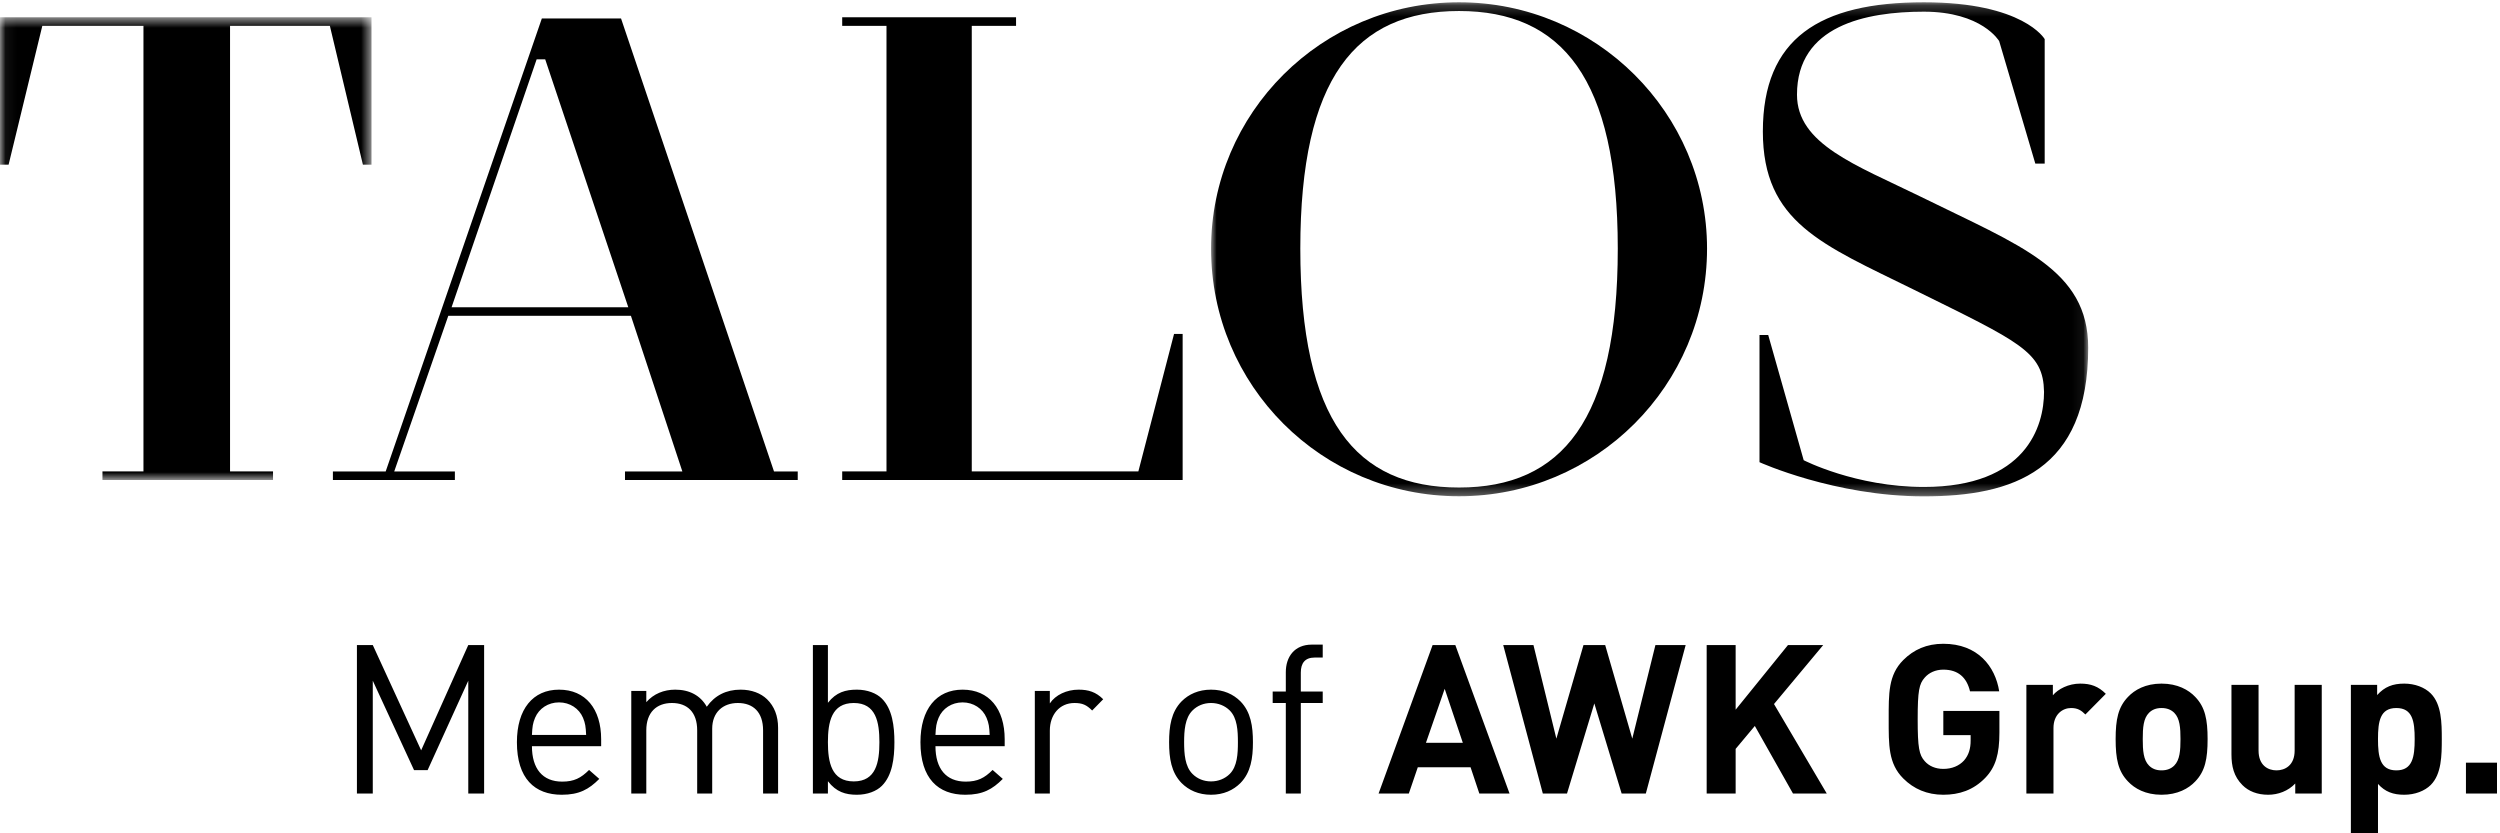
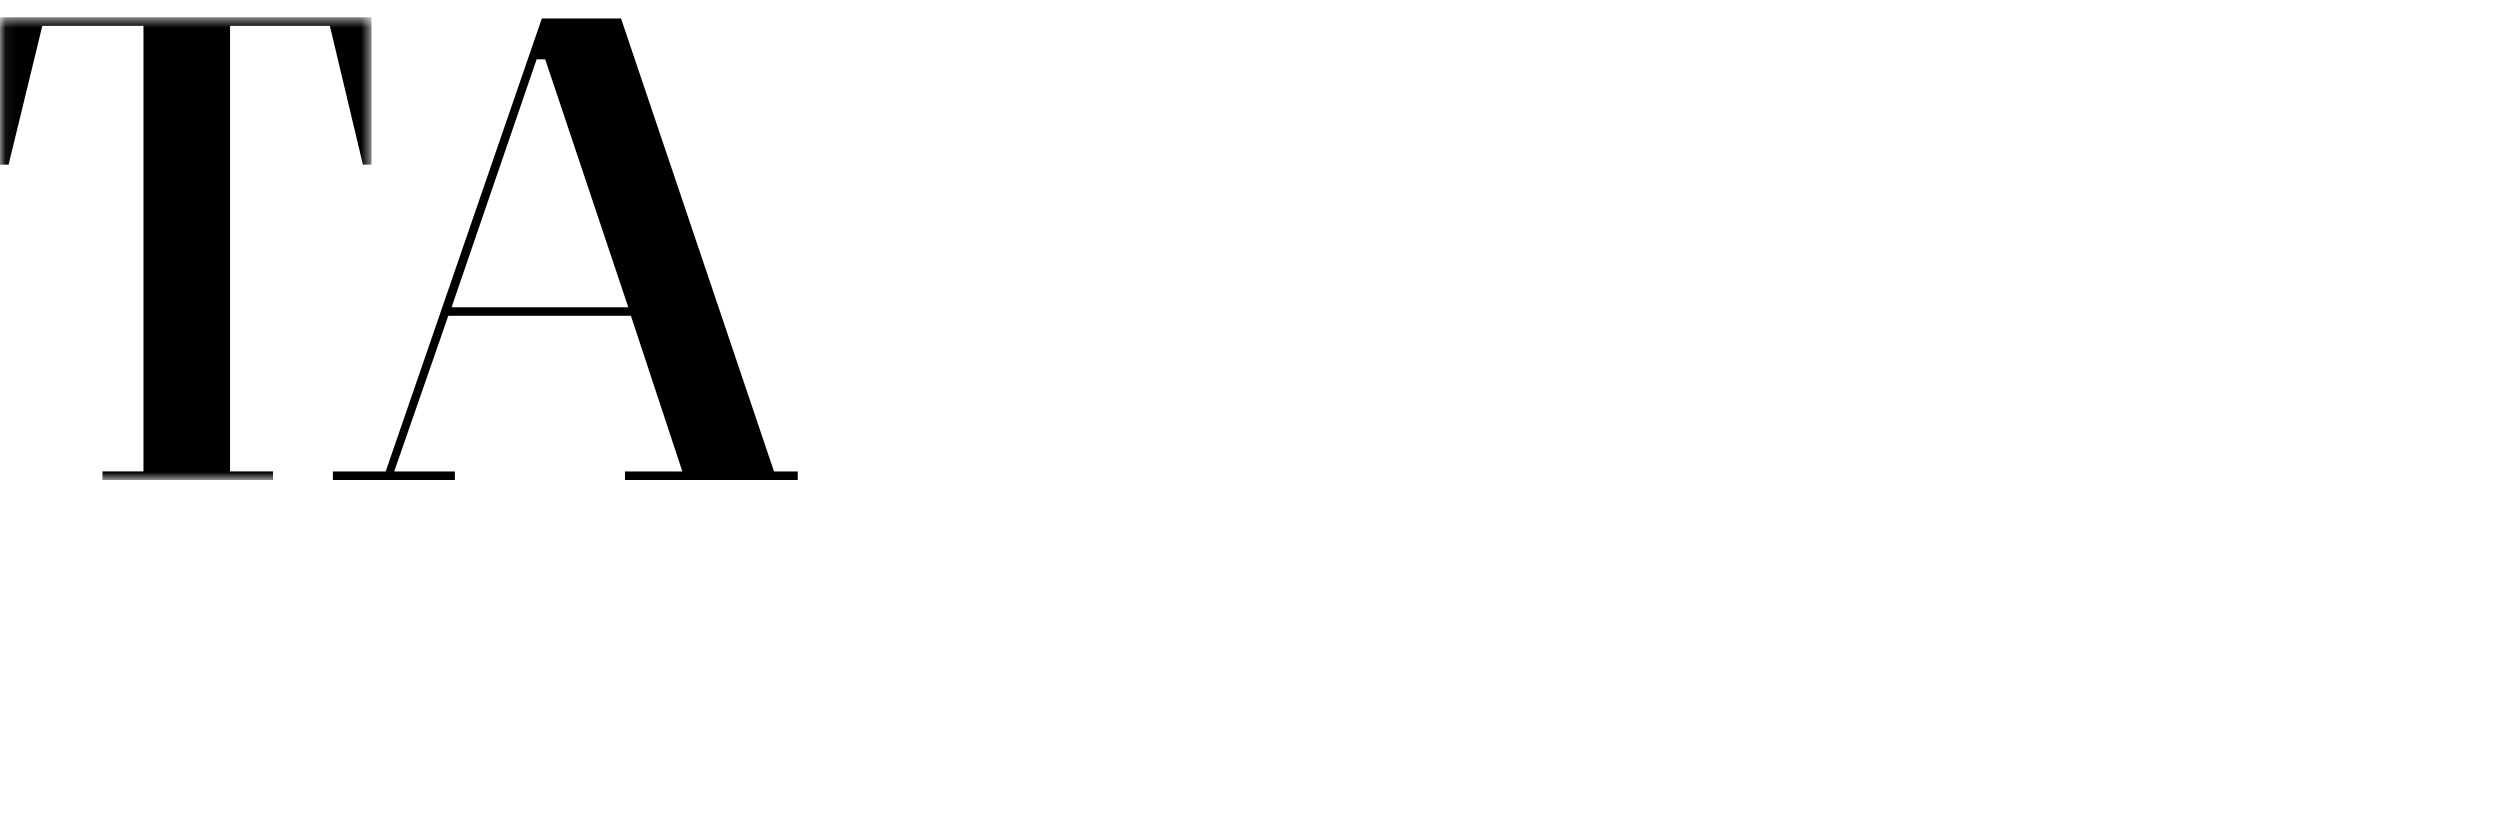
<svg xmlns="http://www.w3.org/2000/svg" xmlns:xlink="http://www.w3.org/1999/xlink" width="225px" height="75px" viewBox="0 0 225 75" version="1.1">
  <title>logo</title>
  <defs>
    <polygon id="path-1" points="0.06 0.555 33.436 0.555 33.436 42.202 0.06 42.202" />
-     <polygon id="path-3" points="-0.004 0.206 78.938 0.206 78.938 44.672 -0.004 44.672" />
  </defs>
  <g id="Page-1" stroke="none" stroke-width="1" fill="none" fill-rule="evenodd">
    <g id="logo">
      <g id="Group-3" transform="translate(0, 1)">
        <mask id="mask-2" fill="white">
          <use xlink:href="#path-1" />
        </mask>
        <g id="Clip-2" />
        <polyline id="Fill-1" fill="#000000" mask="url(#mask-2)" points="0 0.555 0 13.822 0.773 13.822 3.808 1.328 12.911 1.328 12.911 41.428 9.221 41.428 9.221 42.202 24.572 42.202 24.572 41.428 20.704 41.428 20.704 1.328 29.688 1.328 32.663 13.822 33.436 13.822 33.436 0.555 0 0.555" />
      </g>
      <path d="M56.249,43.201 L71.796,43.201 L71.796,42.43 L69.66,42.43 L55.893,1.662 L48.766,1.662 L34.712,42.43 L29.961,42.43 L29.961,43.201 L40.939,43.201 L40.939,42.43 L35.48,42.43 L40.346,28.425 L56.783,28.425 L61.412,42.43 L56.249,42.43 L56.249,43.201 Z M40.642,27.654 L48.297,5.342 L49.069,5.342 L56.546,27.654 L40.642,27.654 L40.642,27.654 Z" id="Fill-4" fill="#000000" />
-       <polyline id="Fill-5" fill="#000000" points="106.438 30.052 105.665 30.052 102.452 42.428 87.459 42.428 87.459 2.328 91.445 2.328 91.445 1.554 75.798 1.554 75.798 2.328 79.784 2.328 79.784 42.428 75.798 42.428 75.798 43.2 106.438 43.2 106.438 30.052" />
      <g id="Group-9" transform="translate(109, 0)">
        <mask id="mask-4" fill="white">
          <use xlink:href="#path-3" />
        </mask>
        <g id="Clip-7" />
-         <path d="M44.634,22.374 C44.634,10.172 34.637,0.205 22.314,0.205 C9.932,0.205 -0.004,10.172 -0.004,22.374 C-0.004,34.696 9.932,44.663 22.314,44.663 C34.637,44.663 44.634,34.696 44.634,22.374 M22.314,43.878 C13.013,43.878 8.028,37.837 8.028,22.374 C8.028,7.031 13.013,0.991 22.314,0.991 C31.557,0.991 36.6,7.031 36.6,22.374 C36.6,37.837 31.557,43.878 22.314,43.878" id="Fill-6" fill="#000000" mask="url(#mask-4)" />
-         <path d="M63.815,17.679 C58.032,14.847 52.729,12.978 52.729,8.52 C52.729,2.314 58.906,1.05 64.146,1.05 C69.389,1.05 70.926,3.701 70.926,3.701 L74.179,14.726 L75.022,14.726 L75.022,3.519 C75.022,3.519 73.125,0.205 64.146,0.205 C54.748,0.205 49.657,3.459 49.657,11.834 C49.657,20.029 55.019,22.016 63.213,26.054 C72.853,30.813 74.901,31.657 74.963,35.271 C74.963,38.345 73.366,43.827 64.146,43.827 C58.002,43.827 53.332,41.418 53.332,41.418 L50.139,30.15 L49.355,30.15 L49.355,41.598 C49.355,41.598 56.134,44.672 64.146,44.672 C72.161,44.672 78.938,42.382 78.938,31.295 C78.938,24.245 72.853,22.138 63.815,17.679" id="Fill-8" fill="#000000" mask="url(#mask-4)" />
+         <path d="M63.815,17.679 C58.032,14.847 52.729,12.978 52.729,8.52 C52.729,2.314 58.906,1.05 64.146,1.05 C69.389,1.05 70.926,3.701 70.926,3.701 L74.179,14.726 L75.022,14.726 L75.022,3.519 C75.022,3.519 73.125,0.205 64.146,0.205 C54.748,0.205 49.657,3.459 49.657,11.834 C72.853,30.813 74.901,31.657 74.963,35.271 C74.963,38.345 73.366,43.827 64.146,43.827 C58.002,43.827 53.332,41.418 53.332,41.418 L50.139,30.15 L49.355,30.15 L49.355,41.598 C49.355,41.598 56.134,44.672 64.146,44.672 C72.161,44.672 78.938,42.382 78.938,31.295 C78.938,24.245 72.853,22.138 63.815,17.679" id="Fill-8" fill="#000000" mask="url(#mask-4)" />
      </g>
-       <path d="M43.571,71.416 L43.571,58.054 L42.145,58.054 L37.903,67.53 L33.55,58.054 L32.123,58.054 L32.123,71.416 L33.55,71.416 L33.55,61.263 L37.265,69.313 L38.485,69.313 L42.145,61.263 L42.145,71.416 L43.571,71.416 Z M54.104,67.155 L54.104,66.536 C54.104,63.797 52.697,62.069 50.313,62.069 C47.968,62.069 46.522,63.814 46.522,66.799 C46.522,70.064 48.118,71.528 50.558,71.528 C52.134,71.528 52.997,71.041 53.936,70.101 L53.016,69.295 C52.284,70.026 51.665,70.346 50.595,70.346 C48.831,70.346 47.874,69.182 47.874,67.155 L54.104,67.155 Z M52.752,66.142 L47.874,66.142 C47.912,65.391 47.949,65.109 48.156,64.603 C48.512,63.759 49.337,63.215 50.313,63.215 C51.29,63.215 52.115,63.759 52.472,64.603 C52.678,65.109 52.716,65.391 52.752,66.142 L52.752,66.142 Z M70.028,71.416 L70.028,65.504 C70.028,64.434 69.69,63.57 69.034,62.932 C68.471,62.389 67.645,62.069 66.649,62.069 C65.354,62.069 64.323,62.596 63.61,63.608 C63.047,62.596 62.052,62.069 60.776,62.069 C59.744,62.069 58.825,62.444 58.167,63.195 L58.167,62.182 L56.815,62.182 L56.815,71.416 L58.167,71.416 L58.167,65.729 C58.167,64.115 59.086,63.27 60.476,63.27 C61.865,63.27 62.746,64.097 62.746,65.729 L62.746,71.416 L64.098,71.416 L64.098,65.58 C64.098,64.115 65.055,63.27 66.406,63.27 C67.794,63.27 68.677,64.097 68.677,65.729 L68.677,71.416 L70.028,71.416 Z M80.497,66.799 C80.497,65.353 80.311,63.814 79.372,62.877 C78.884,62.389 78.059,62.069 77.12,62.069 C76.106,62.069 75.262,62.295 74.512,63.252 L74.512,58.054 L73.16,58.054 L73.16,71.416 L74.512,71.416 L74.512,70.309 C75.262,71.284 76.106,71.528 77.12,71.528 C78.059,71.528 78.884,71.21 79.372,70.722 C80.311,69.782 80.497,68.243 80.497,66.799 L80.497,66.799 Z M79.146,66.799 C79.146,68.601 78.847,70.327 76.839,70.327 C74.831,70.327 74.512,68.601 74.512,66.799 C74.512,64.998 74.831,63.27 76.839,63.27 C78.847,63.27 79.146,64.998 79.146,66.799 L79.146,66.799 Z M90.422,67.155 L90.422,66.536 C90.422,63.797 89.015,62.069 86.631,62.069 C84.285,62.069 82.84,63.814 82.84,66.799 C82.84,70.064 84.436,71.528 86.874,71.528 C88.452,71.528 89.314,71.041 90.252,70.101 L89.334,69.295 C88.602,70.026 87.981,70.346 86.913,70.346 C85.148,70.346 84.191,69.182 84.191,67.155 L90.422,67.155 Z M89.071,66.142 L84.191,66.142 C84.229,65.391 84.267,65.109 84.473,64.603 C84.83,63.759 85.655,63.215 86.631,63.215 C87.606,63.215 88.433,63.759 88.788,64.603 C88.996,65.109 89.033,65.391 89.071,66.142 L89.071,66.142 Z M99.288,62.932 C98.633,62.276 97.957,62.069 97.075,62.069 C96.004,62.069 94.992,62.539 94.485,63.308 L94.485,62.182 L93.134,62.182 L93.134,71.416 L94.485,71.416 L94.485,65.748 C94.485,64.341 95.348,63.27 96.7,63.27 C97.413,63.27 97.788,63.439 98.294,63.946 L99.288,62.932 Z M112.764,66.799 C112.764,65.373 112.576,64.077 111.638,63.12 C110.999,62.482 110.118,62.069 108.992,62.069 C107.866,62.069 106.982,62.482 106.345,63.12 C105.407,64.077 105.219,65.373 105.219,66.799 C105.219,68.226 105.407,69.52 106.345,70.477 C106.982,71.115 107.866,71.528 108.992,71.528 C110.118,71.528 110.999,71.115 111.638,70.477 C112.576,69.52 112.764,68.226 112.764,66.799 L112.764,66.799 Z M111.412,66.799 C111.412,67.832 111.355,68.976 110.681,69.651 C110.248,70.084 109.647,70.327 108.992,70.327 C108.334,70.327 107.752,70.084 107.321,69.651 C106.645,68.976 106.571,67.832 106.571,66.799 C106.571,65.766 106.645,64.622 107.321,63.946 C107.752,63.514 108.334,63.27 108.992,63.27 C109.647,63.27 110.248,63.514 110.681,63.946 C111.355,64.622 111.412,65.766 111.412,66.799 L111.412,66.799 Z M119.045,63.27 L119.045,62.238 L117.073,62.238 L117.073,60.53 C117.073,59.686 117.449,59.18 118.312,59.18 L119.045,59.18 L119.045,58.015 L118.068,58.015 C116.492,58.015 115.723,59.124 115.723,60.493 L115.723,62.238 L114.541,62.238 L114.541,63.27 L115.723,63.27 L115.723,71.416 L117.073,71.416 L117.073,63.27 L119.045,63.27 Z M135.859,71.416 L130.979,58.054 L128.935,58.054 L124.073,71.416 L126.795,71.416 L127.602,69.051 L132.35,69.051 L133.139,71.416 L135.859,71.416 Z M131.655,66.855 L128.334,66.855 L130.022,61.994 L131.655,66.855 Z M151.71,58.054 L148.988,58.054 L146.905,66.479 L144.466,58.054 L142.514,58.054 L140.073,66.479 L138.01,58.054 L135.289,58.054 L138.854,71.416 L141.031,71.416 L143.489,63.308 L145.947,71.416 L148.125,71.416 L151.71,58.054 Z M164.408,71.416 L159.66,63.364 L164.09,58.054 L160.919,58.054 L156.208,63.872 L156.208,58.054 L153.6,58.054 L153.6,71.416 L156.208,71.416 L156.208,67.399 L157.935,65.336 L161.368,71.416 L164.408,71.416 Z M179.947,65.935 L179.947,63.983 L174.899,63.983 L174.899,66.16 L177.357,66.16 L177.357,66.668 C177.357,67.361 177.188,67.963 176.758,68.45 C176.325,68.92 175.687,69.201 174.899,69.201 C174.186,69.201 173.604,68.938 173.228,68.507 C172.723,67.943 172.591,67.306 172.591,64.734 C172.591,62.164 172.723,61.545 173.228,60.981 C173.604,60.55 174.186,60.268 174.899,60.268 C176.231,60.268 177.002,60.963 177.302,62.22 L179.929,62.22 C179.572,59.968 177.996,57.94 174.899,57.94 C173.397,57.94 172.234,58.467 171.296,59.404 C169.944,60.756 169.982,62.427 169.982,64.734 C169.982,67.043 169.944,68.714 171.296,70.064 C172.234,71.003 173.436,71.528 174.899,71.528 C176.325,71.528 177.602,71.115 178.672,70.008 C179.609,69.032 179.947,67.868 179.947,65.935 L179.947,65.935 Z M189.524,62.444 C188.849,61.769 188.173,61.525 187.216,61.525 C186.165,61.525 185.227,62.014 184.758,62.576 L184.758,61.638 L182.374,61.638 L182.374,71.416 L184.813,71.416 L184.813,65.522 C184.813,64.284 185.64,63.722 186.391,63.722 C186.99,63.722 187.31,63.928 187.685,64.303 L189.524,62.444 Z M198.684,66.517 C198.684,64.754 198.459,63.646 197.576,62.726 C196.977,62.089 195.981,61.525 194.537,61.525 C193.092,61.525 192.115,62.089 191.515,62.726 C190.633,63.646 190.407,64.754 190.407,66.517 C190.407,68.301 190.633,69.407 191.515,70.327 C192.115,70.966 193.092,71.528 194.537,71.528 C195.981,71.528 196.977,70.966 197.576,70.327 C198.459,69.407 198.684,68.301 198.684,66.517 L198.684,66.517 Z M196.244,66.517 C196.244,67.53 196.187,68.394 195.682,68.9 C195.399,69.182 195.024,69.333 194.537,69.333 C194.049,69.333 193.691,69.182 193.41,68.9 C192.903,68.394 192.848,67.53 192.848,66.517 C192.848,65.504 192.903,64.659 193.41,64.152 C193.691,63.872 194.049,63.722 194.537,63.722 C195.024,63.722 195.399,63.872 195.682,64.152 C196.187,64.659 196.244,65.504 196.244,66.517 L196.244,66.517 Z M208.957,71.416 L208.957,61.638 L206.518,61.638 L206.518,67.55 C206.518,68.882 205.653,69.333 204.885,69.333 C204.114,69.333 203.27,68.882 203.27,67.55 L203.27,61.638 L200.831,61.638 L200.831,67.888 C200.831,68.958 201.038,69.877 201.825,70.665 C202.369,71.21 203.157,71.528 204.134,71.528 C205.034,71.528 205.936,71.19 206.573,70.515 L206.573,71.416 L208.957,71.416 Z M219.761,66.517 C219.761,65.054 219.742,63.384 218.767,62.407 C218.222,61.863 217.34,61.525 216.383,61.525 C215.351,61.525 214.618,61.806 213.943,62.557 L213.943,61.638 L211.579,61.638 L211.579,75 L214.019,75 L214.019,70.553 C214.656,71.265 215.389,71.528 216.383,71.528 C217.34,71.528 218.222,71.19 218.767,70.646 C219.742,69.671 219.761,67.981 219.761,66.517 L219.761,66.517 Z M217.321,66.517 C217.321,68.112 217.134,69.333 215.67,69.333 C214.206,69.333 214.019,68.112 214.019,66.517 C214.019,64.923 214.206,63.722 215.67,63.722 C217.134,63.722 217.321,64.923 217.321,66.517 L217.321,66.517 Z M221.935,71.416 L224.73,71.416 L224.73,68.639 L221.935,68.639 L221.935,71.416 Z" id="Fill-10" fill="#000000" />
    </g>
  </g>
</svg>